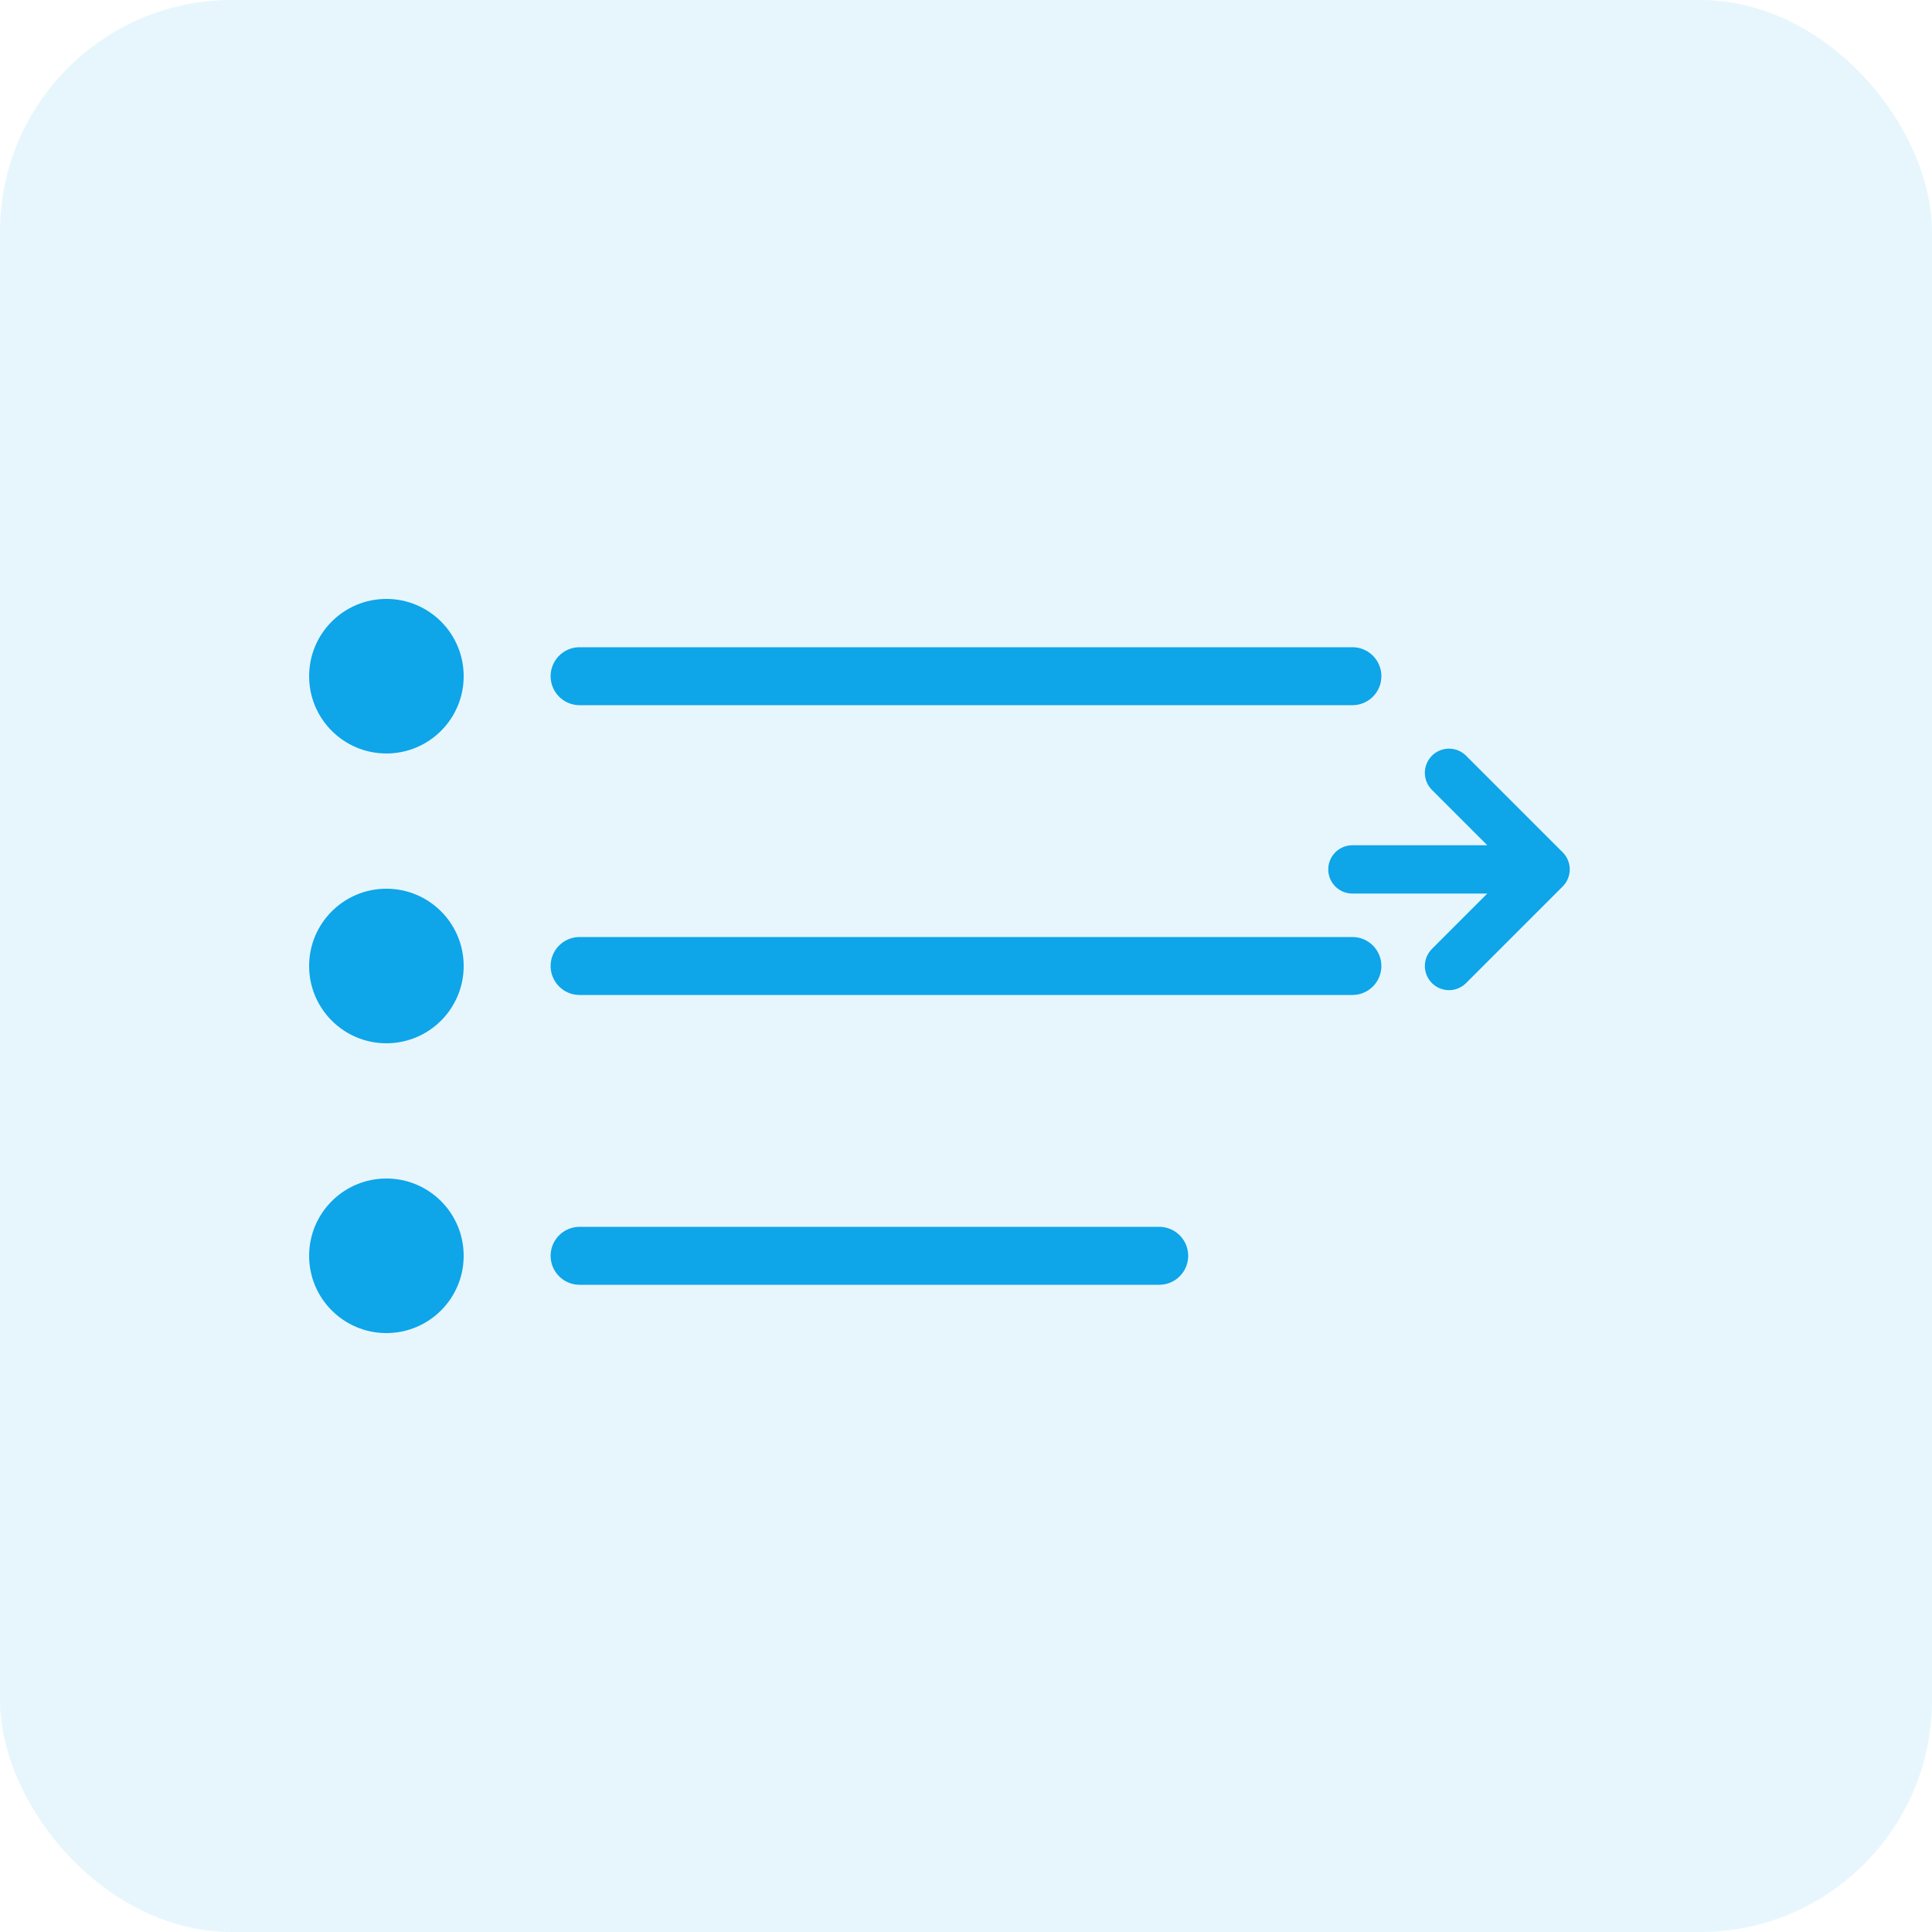
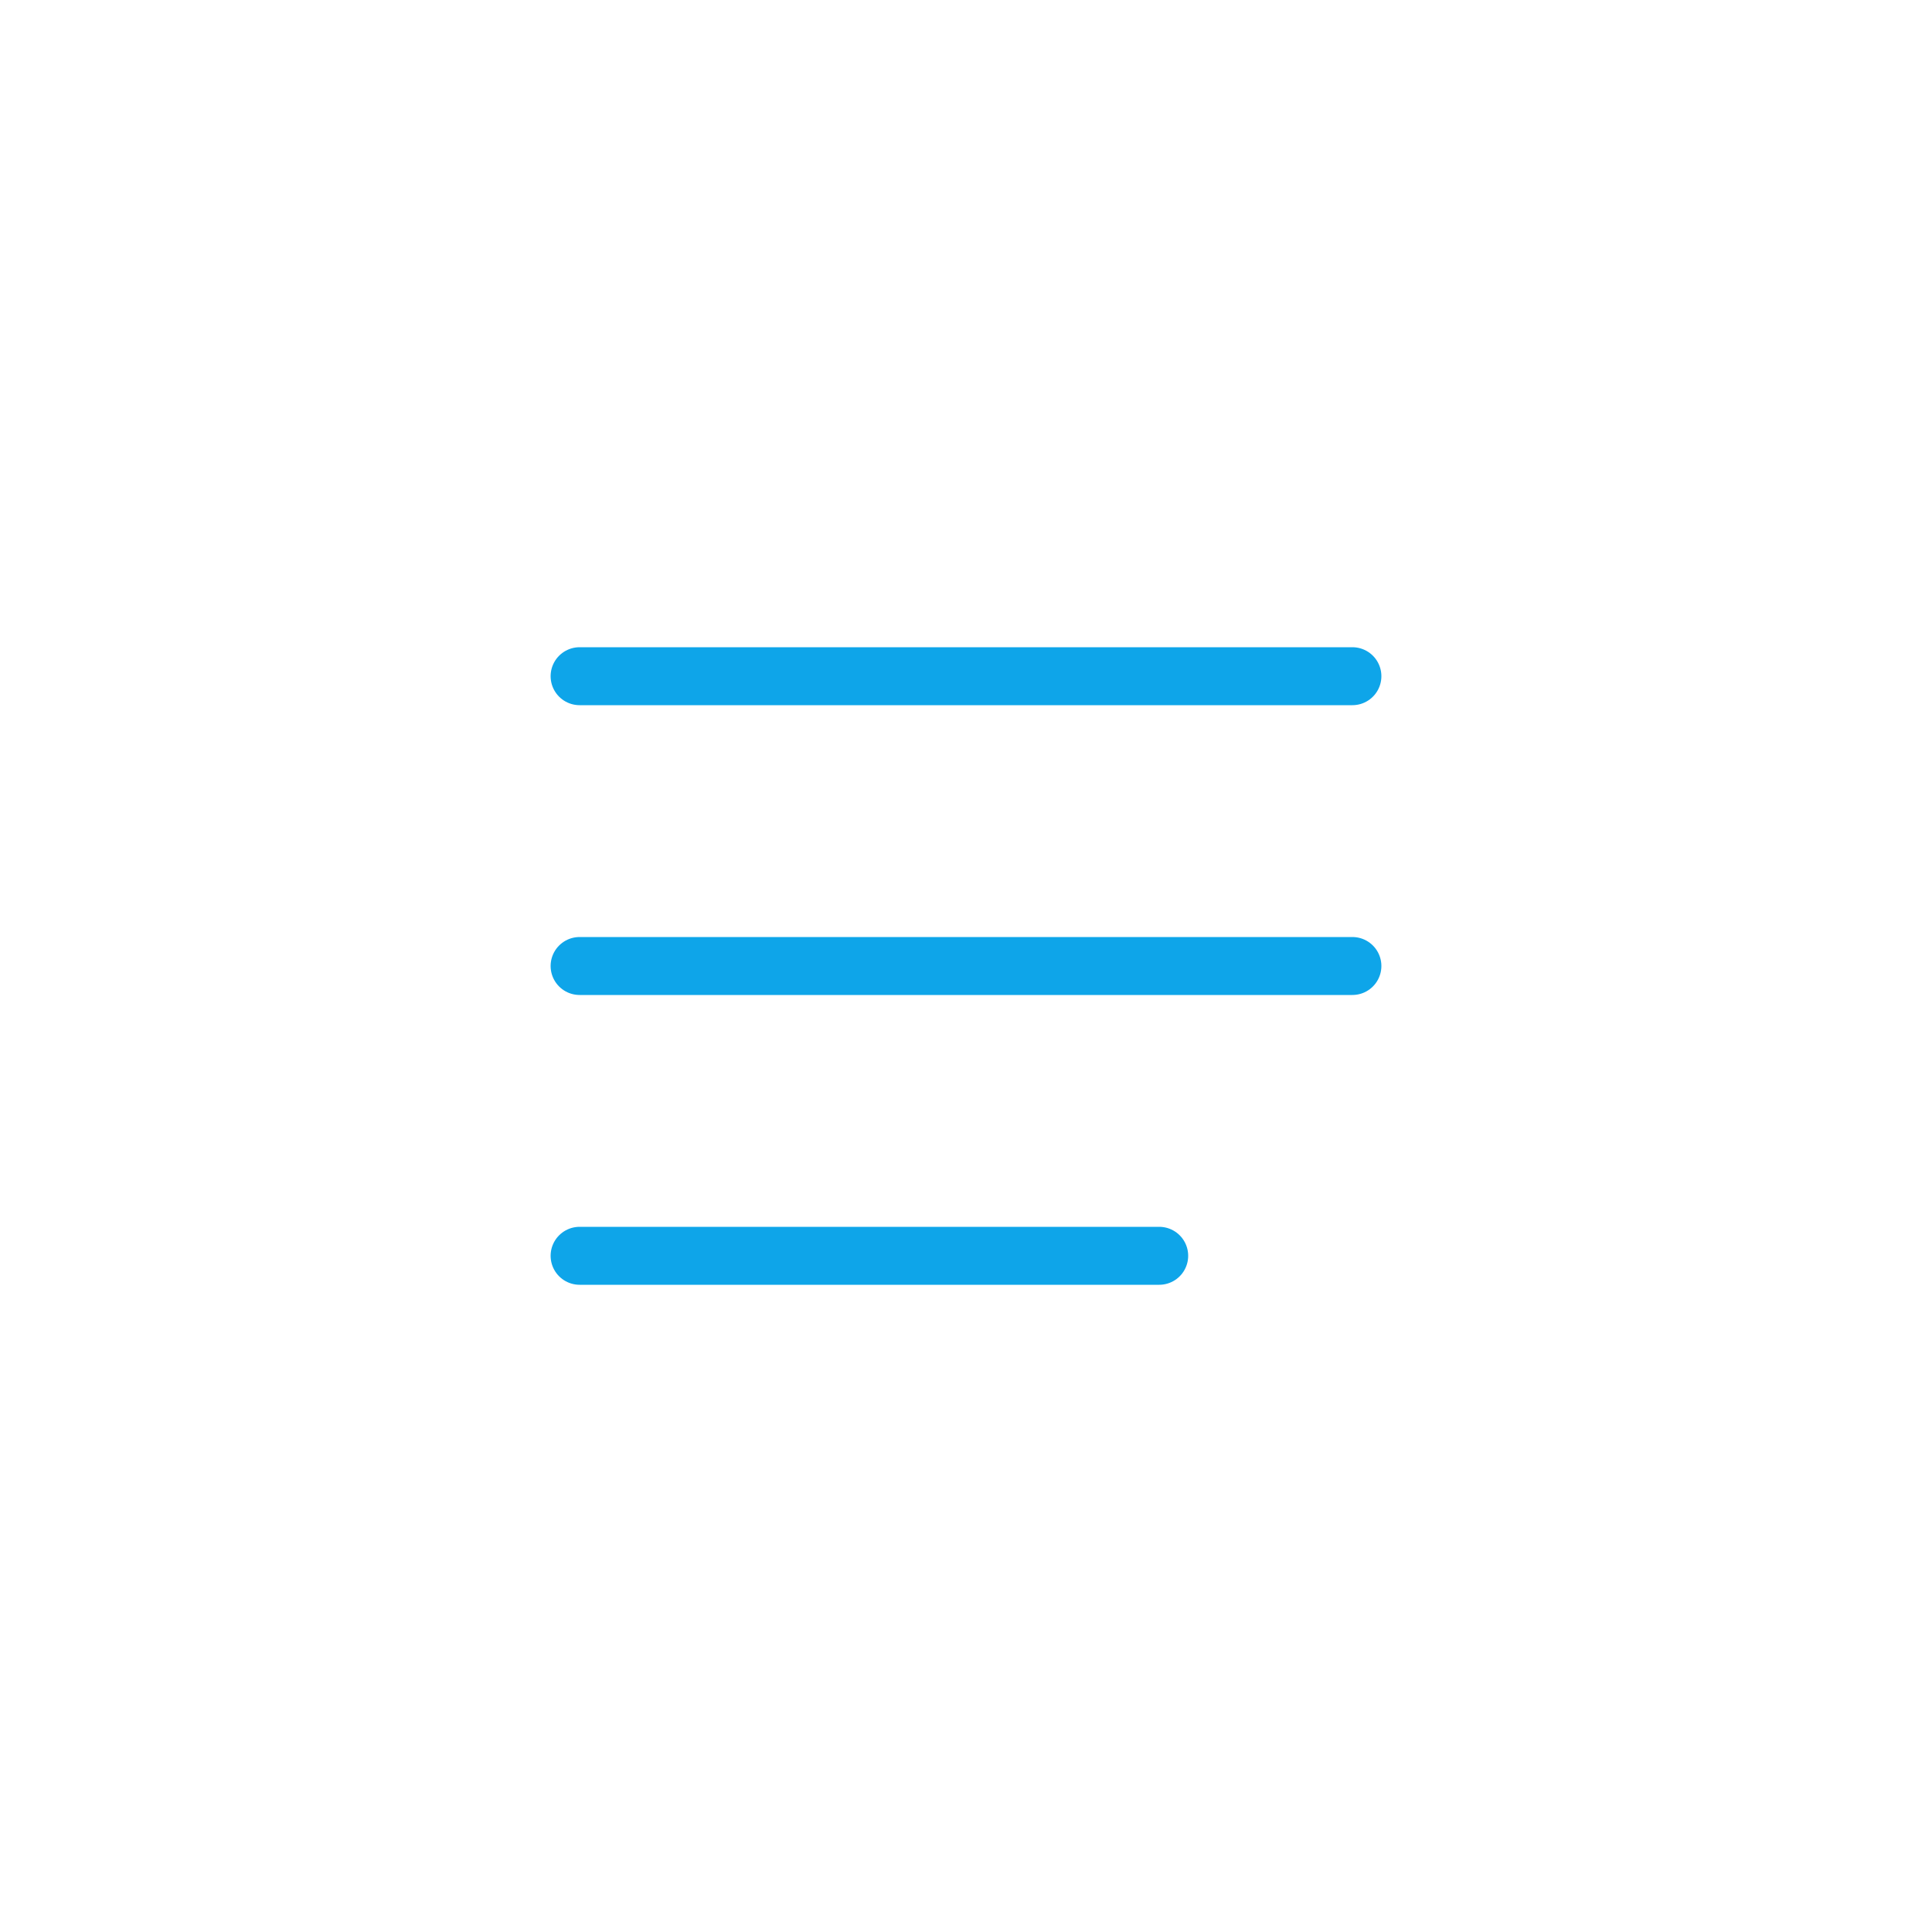
<svg xmlns="http://www.w3.org/2000/svg" viewBox="0 0 100 100" fill="none">
-   <rect width="100" height="100" rx="12" fill="#0ea5e9" opacity="0.1" />
  <path d="M30 35h40M30 50h40M30 65h30" stroke="#0ea5e9" stroke-width="3" stroke-linecap="round" />
-   <circle cx="20" cy="35" r="4" fill="#0ea5e9" />
-   <circle cx="20" cy="50" r="4" fill="#0ea5e9" />
-   <circle cx="20" cy="65" r="4" fill="#0ea5e9" />
-   <path d="M75 40l5 5-5 5M80 45H70" stroke="#0ea5e9" stroke-width="2.5" stroke-linecap="round" stroke-linejoin="round" />
</svg>